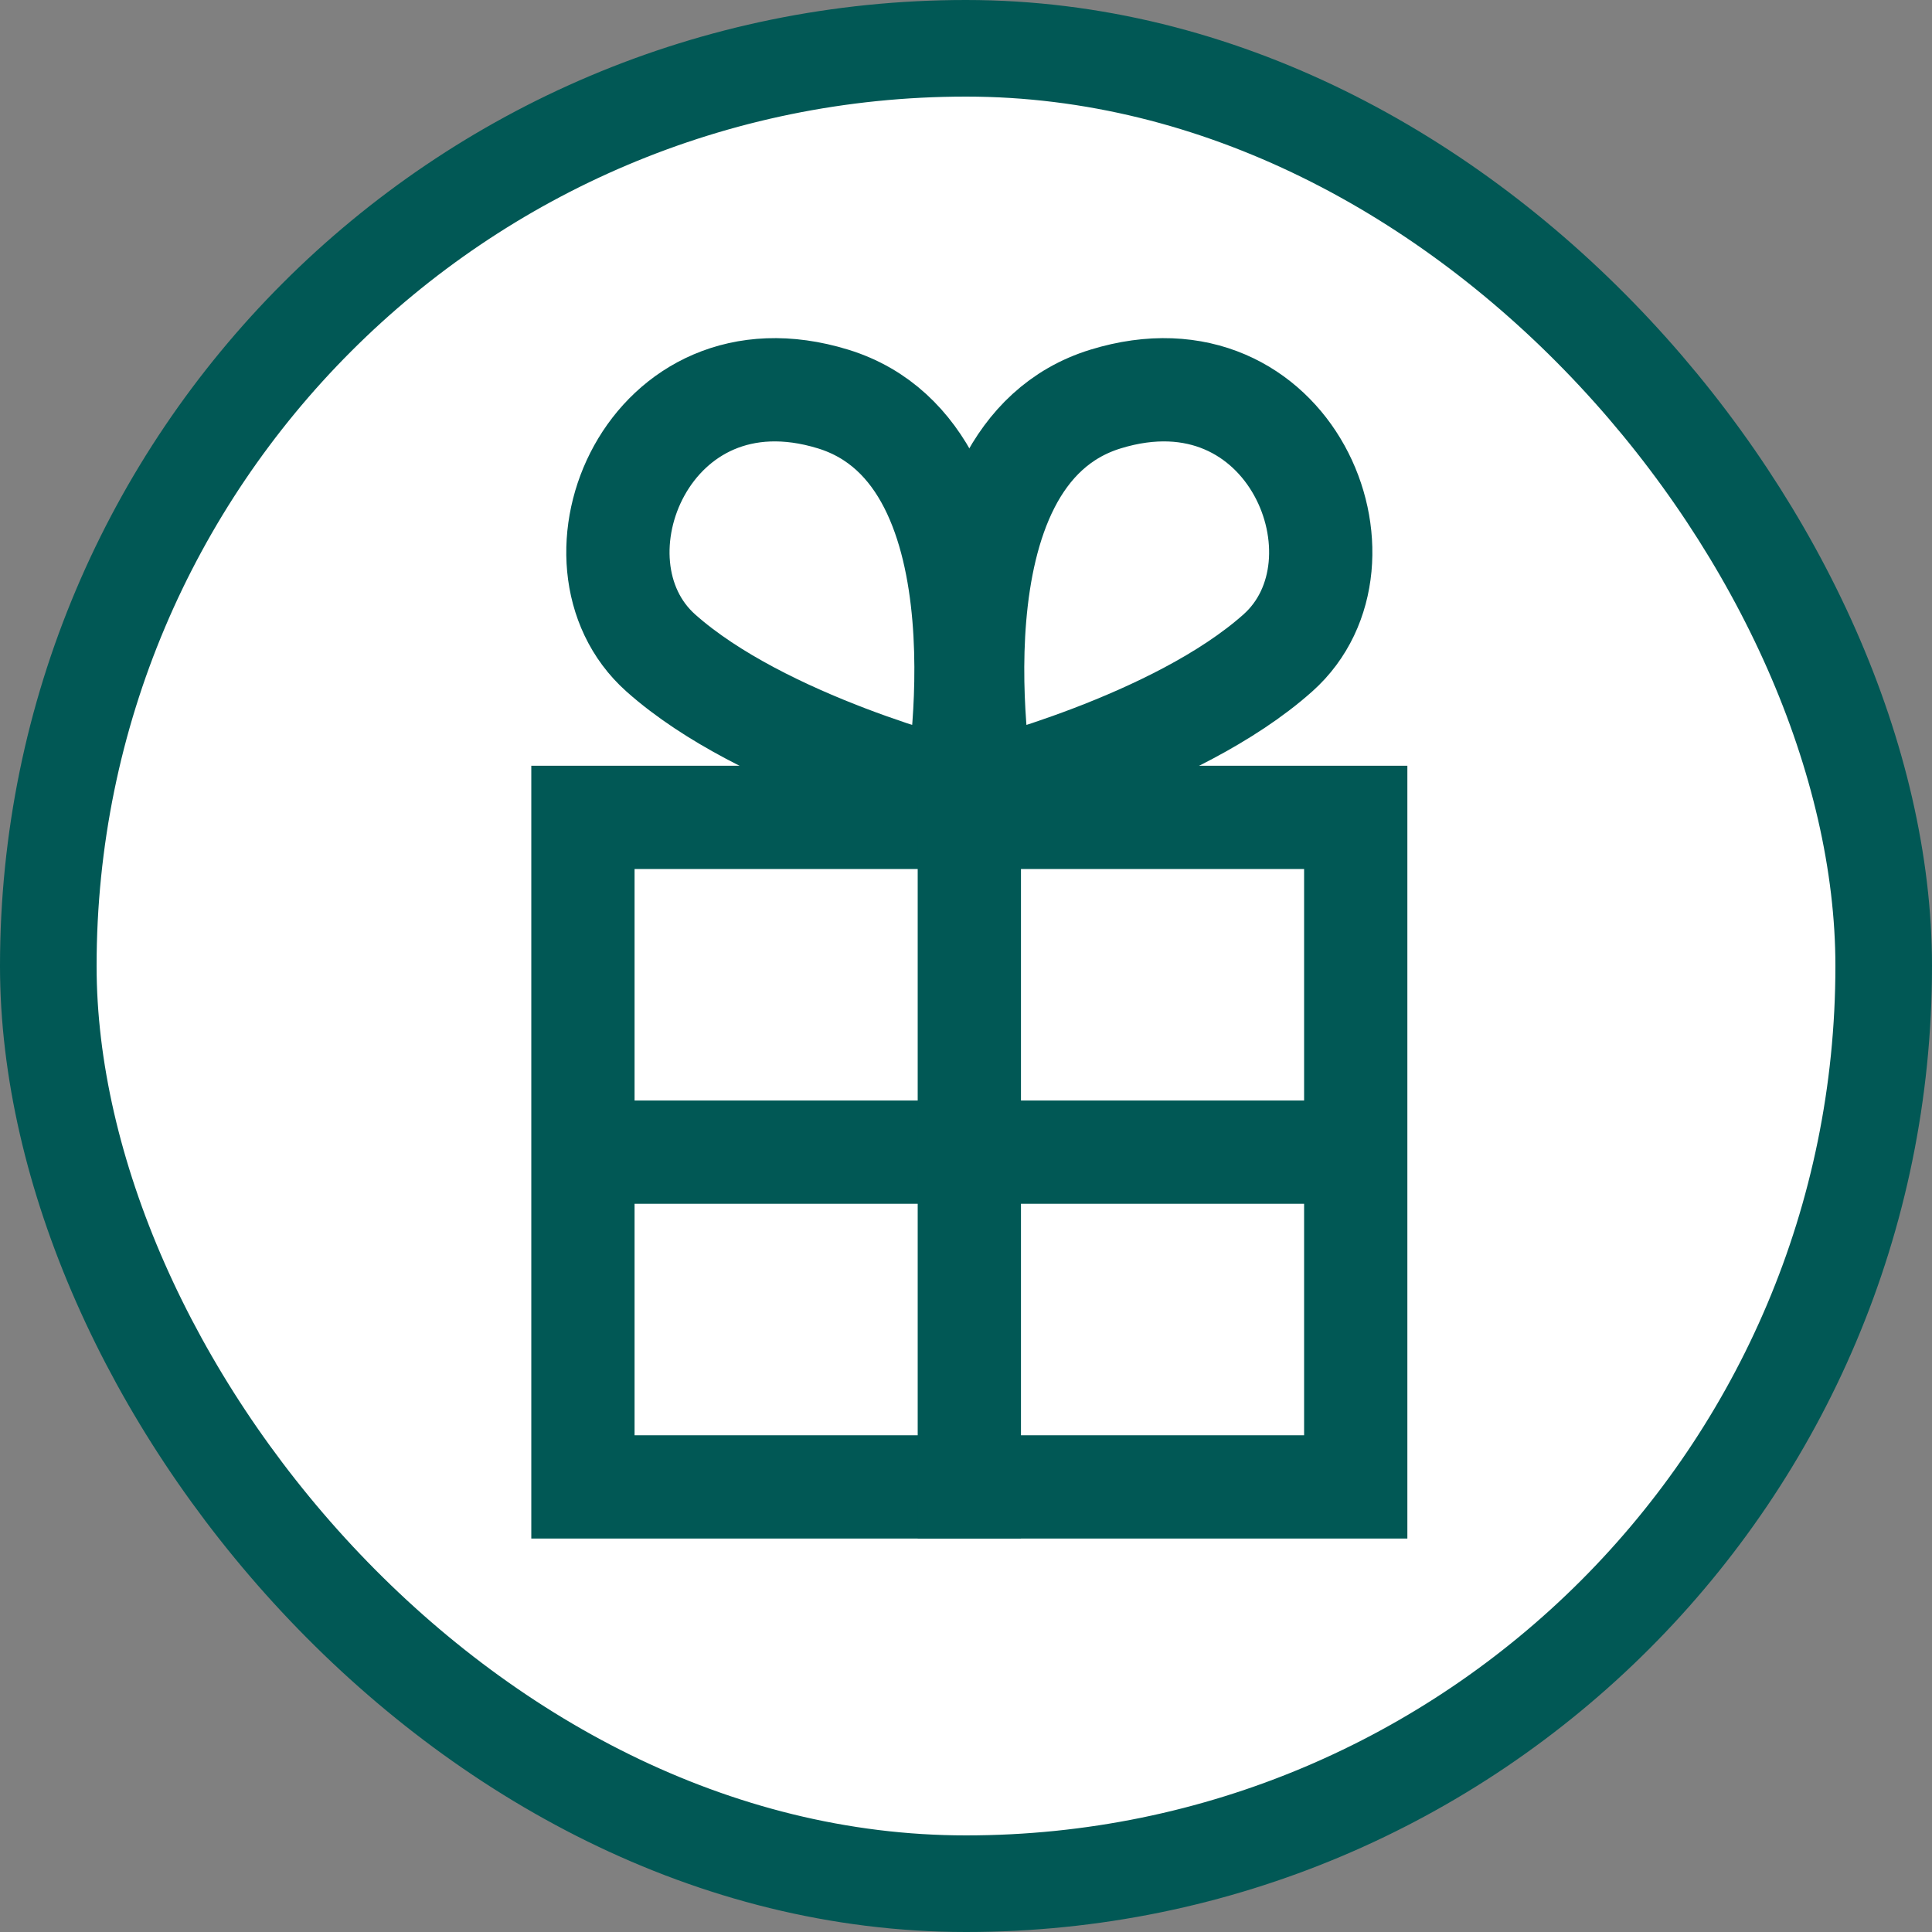
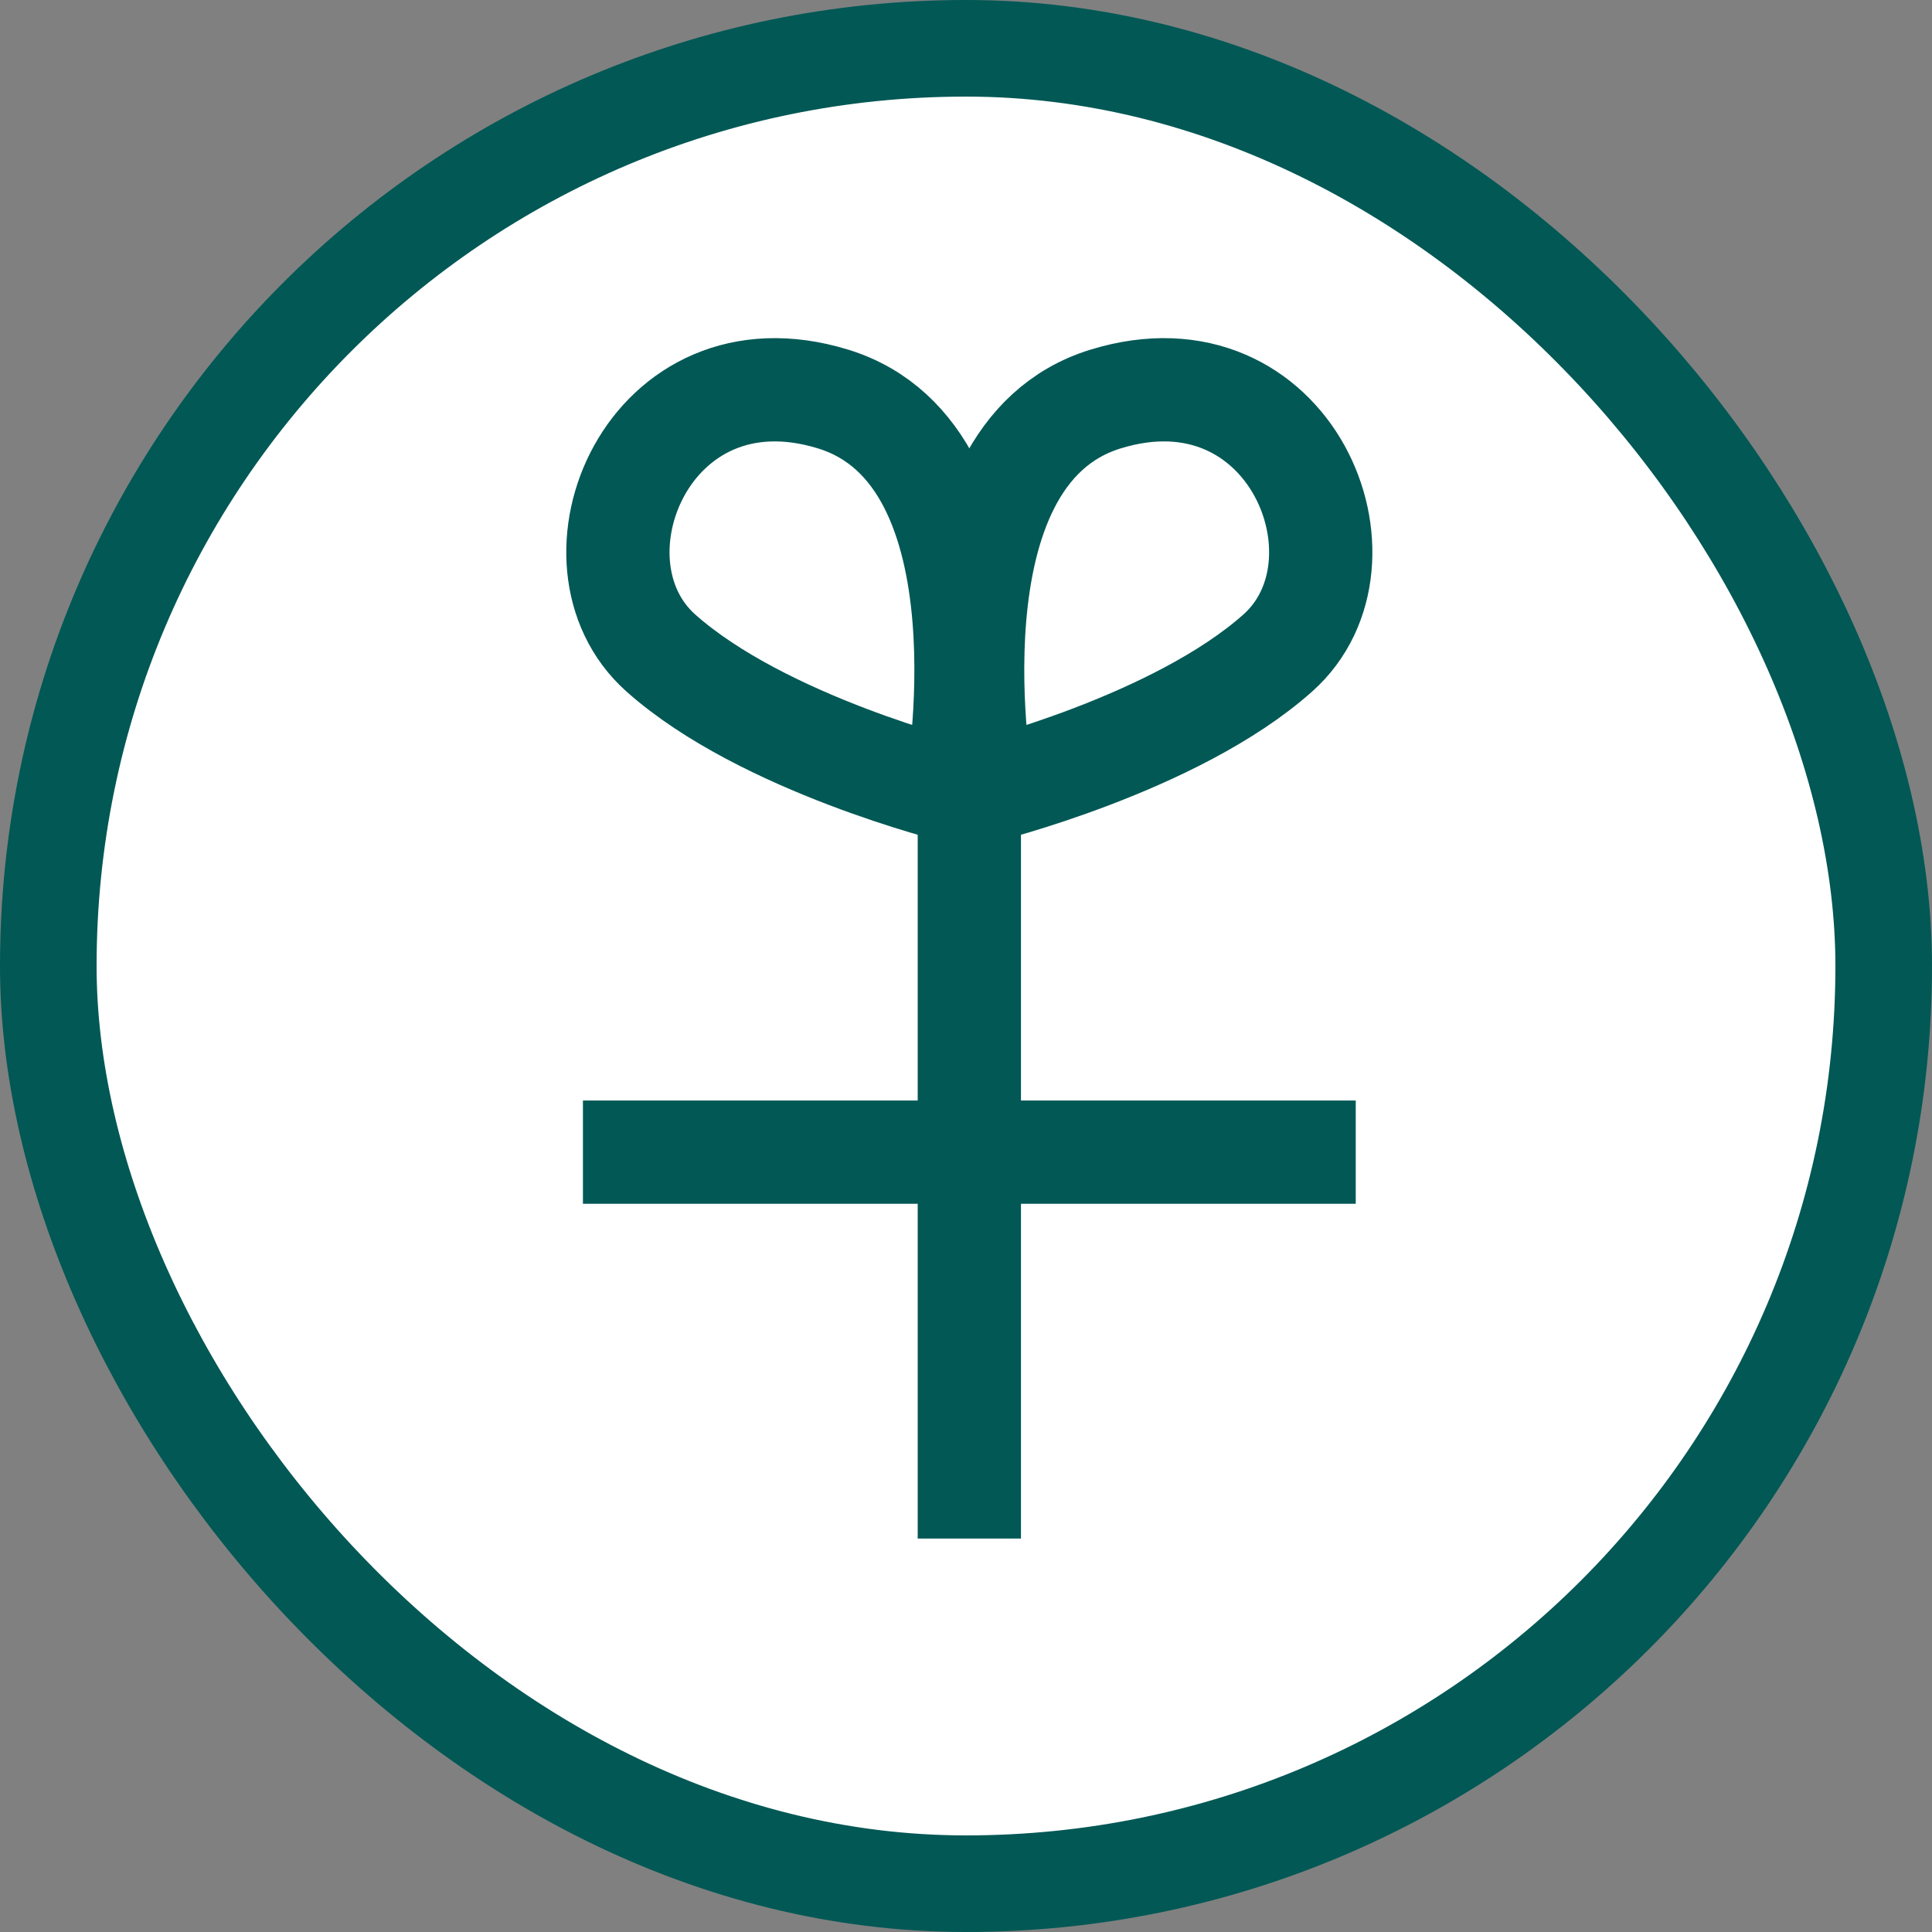
<svg xmlns="http://www.w3.org/2000/svg" width="40px" height="40px" viewBox="0 0 40 40" version="1.1">
  <rect x="0" y="0" width="40" height="40" fill="#808080" stroke="none" />
  <title>icon/category/gifts</title>
  <desc>Created with Sketch.</desc>
  <g id="icon/category/gifts" stroke="none" stroke-width="1" fill="none" fill-rule="evenodd">
    <rect id="Rectangle" stroke="#015855" stroke-width="2" fill="#FFFFFF" x="1" y="1" width="38" height="38" rx="19" />
    <g id="Group-13" transform="translate(12, 7)">
      <polygon id="Fill-1" fill="#FFFFFF" points="0.069 23.785 16.069 23.785 16.069 9.923 0.069 9.923" />
      <g id="Group-12" transform="translate(0, 0.854)">
-         <polygon id="Stroke-2" stroke="#015855" stroke-width="2.138" points="0.069 22.931 16.069 22.931 16.069 9.069 0.069 9.069" />
        <path d="M7.796,8.539 C7.796,8.539 9.071,1.581 5.247,0.407 C1.424,-0.768 -0.436,3.776 1.68,5.664 C3.797,7.551 7.796,8.539 7.796,8.539 Z" id="Stroke-4" stroke="#015855" stroke-width="2.138" />
        <path d="M8.341,8.539 C8.341,8.539 7.067,1.581 10.891,0.407 C14.714,-0.768 16.574,3.776 14.457,5.664 C12.341,7.551 8.341,8.539 8.341,8.539 Z" id="Stroke-5" stroke="#015855" stroke-width="2.138" />
        <g id="Group-8" transform="translate(0, 15)">
          <path d="M0.069,1 L16.069,1" id="Fill-6" fill="#FFFFFF" />
          <path d="M0.069,1 L16.069,1" id="Stroke-7" stroke="#015855" stroke-width="2.138" />
        </g>
        <g id="Group-11" transform="translate(7, 8)">
          <path d="M1.069,0 L1.069,16" id="Fill-9" fill="#FFFFFF" />
          <path d="M1.069,0 L1.069,16" id="Stroke-10" stroke="#015855" stroke-width="2.138" />
        </g>
      </g>
    </g>
  </g>
</svg>